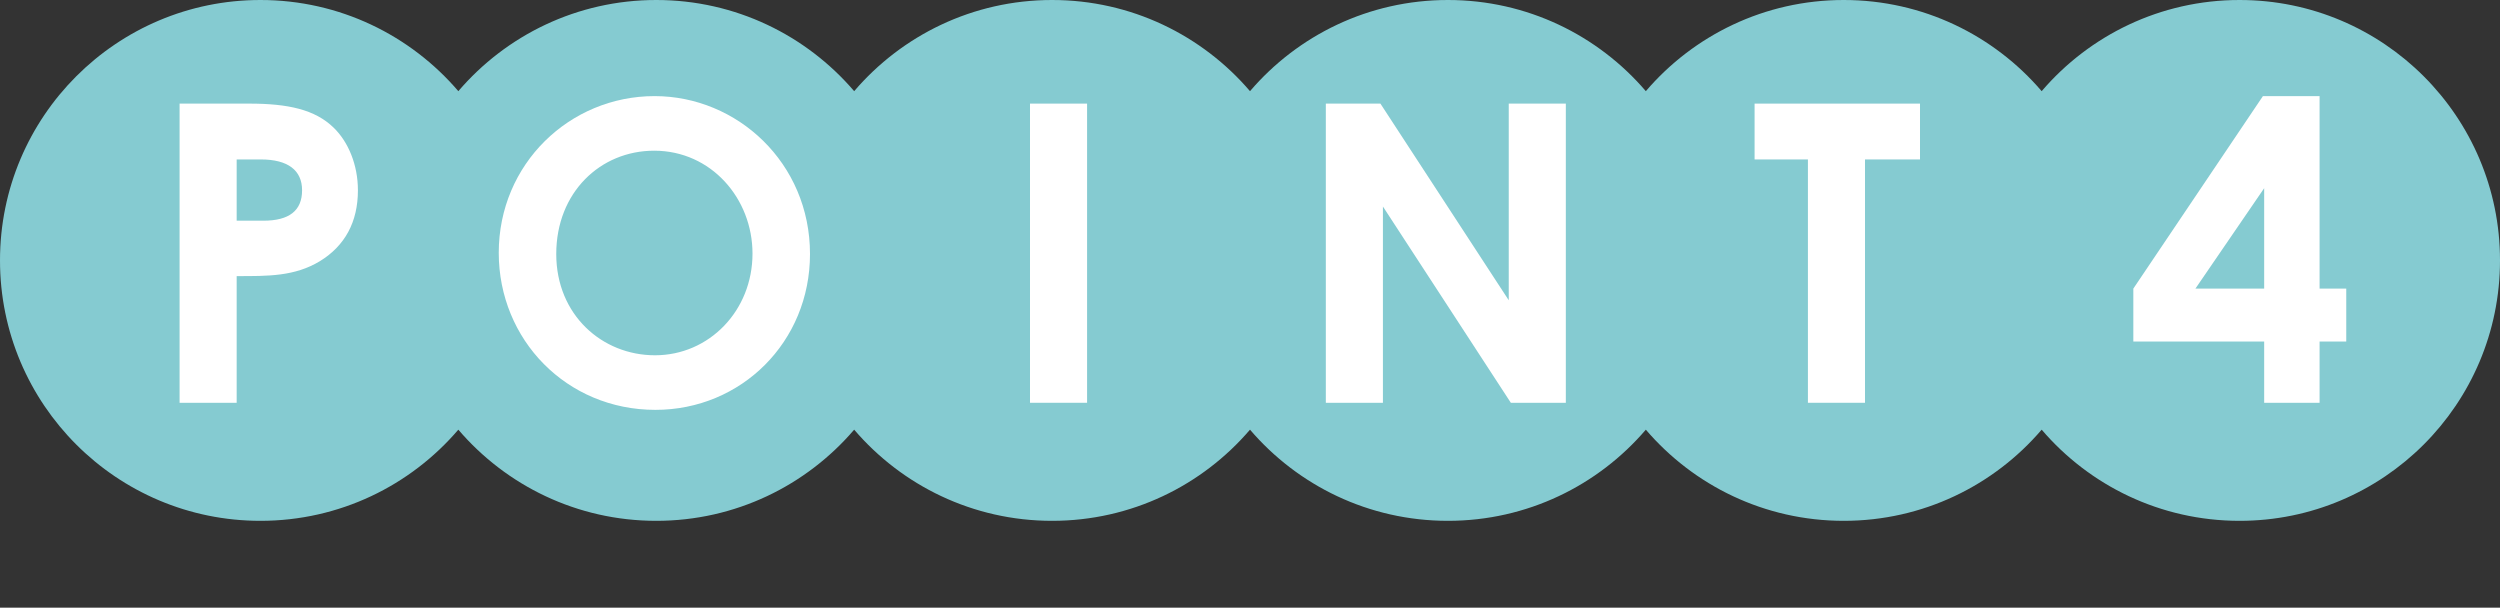
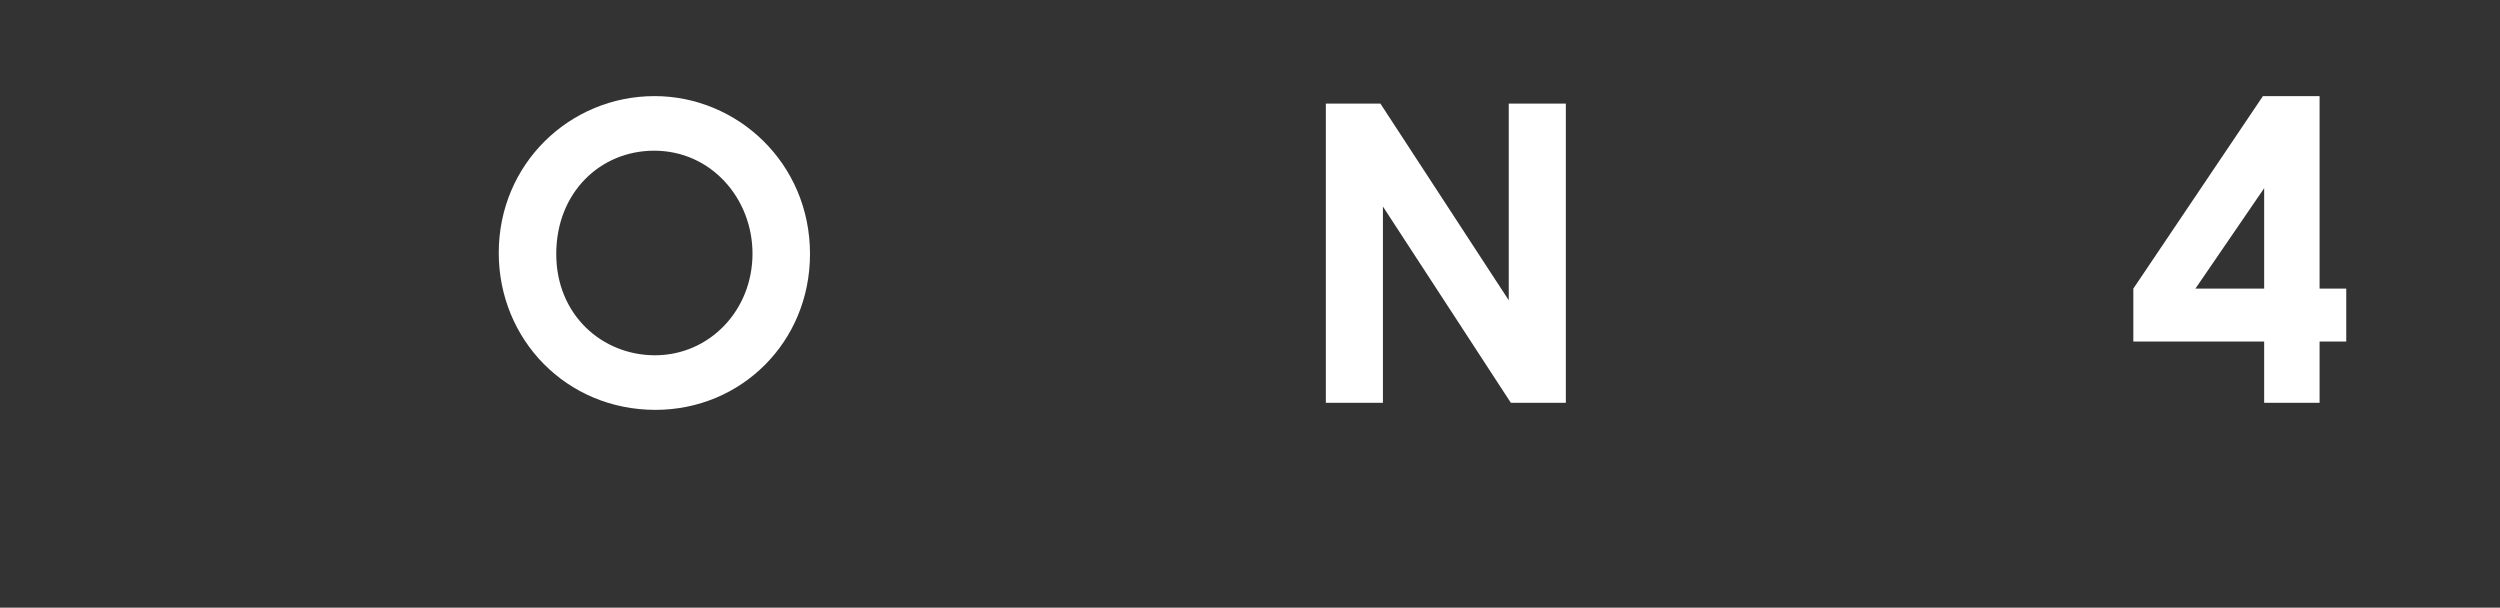
<svg xmlns="http://www.w3.org/2000/svg" width="144" height="35" viewBox="0 0 144 35" fill="none">
  <rect x="0" y="0" width="144" height="35" fill="#333333" stroke="none" />
-   <path fill-rule="evenodd" clip-rule="evenodd" d="M26.4 24.749C23.649 27.963 19.562 30 15 30C6.716 30 0 23.284 0 15C0 6.716 6.716 0 15 0C19.562 0 23.649 2.037 26.4 5.251C29.151 2.037 33.238 0 37.8 0C42.362 0 46.449 2.037 49.2 5.251C51.951 2.037 56.038 0 60.6 0C65.162 0 69.249 2.037 72 5.251C74.751 2.037 78.838 0 83.4 0C87.962 0 92.049 2.037 94.8 5.251C97.551 2.037 101.638 0 106.2 0C110.762 0 114.849 2.037 117.6 5.251C120.351 2.037 124.438 0 129 0C137.284 0 144 6.716 144 15C144 23.284 137.284 30 129 30C124.438 30 120.351 27.963 117.6 24.749C114.849 27.963 110.762 30 106.2 30C101.638 30 97.551 27.963 94.8 24.749C92.049 27.963 87.962 30 83.4 30C78.838 30 74.751 27.963 72 24.749C69.249 27.963 65.162 30 60.6 30C56.038 30 51.951 27.963 49.2 24.749C46.449 27.963 42.362 30 37.8 30C33.238 30 29.151 27.963 26.4 24.749Z" fill="#85CBD1" />
-   <path d="M10.344 23.2V5.968H14.352C16.584 5.968 18.144 6.304 19.224 7.36C20.064 8.176 20.616 9.496 20.616 10.96C20.616 12.784 19.872 14.152 18.432 15.04C16.968 15.928 15.432 15.904 13.632 15.904V23.2H10.344ZM13.632 9.184V12.712H15.168C16.656 12.712 17.4 12.136 17.4 10.96C17.4 9.808 16.584 9.184 15.024 9.184H13.632Z" fill="white" />
  <path d="M37.704 5.536C42.456 5.536 46.656 9.376 46.656 14.632C46.656 19.696 42.696 23.608 37.752 23.608C32.64 23.608 28.728 19.576 28.728 14.56C28.728 9.448 32.808 5.536 37.704 5.536ZM37.68 8.68C34.584 8.68 32.04 11.08 32.04 14.632C32.04 18.136 34.68 20.464 37.728 20.464C40.848 20.464 43.344 17.896 43.344 14.608C43.344 11.44 40.968 8.68 37.68 8.68Z" fill="white" />
-   <path d="M59.328 23.2V5.968H62.616V23.2H59.328Z" fill="white" />
-   <path d="M101.064 9.184V5.968H110.592V9.184H107.424V23.2H104.136V9.184H101.064Z" fill="white" />
  <path d="M76.368 23.2V5.968H79.512L86.904 17.296V5.968H90.192V23.2H87.024L79.656 11.896V23.2H76.368Z" fill="white" />
  <path d="M122.88 16.624L130.344 5.536H133.608V16.624H135.144V19.672H133.608V23.2H130.416V19.672H122.88V16.624ZM126.456 16.624H130.416V10.84L126.456 16.624Z" fill="white" />
</svg>